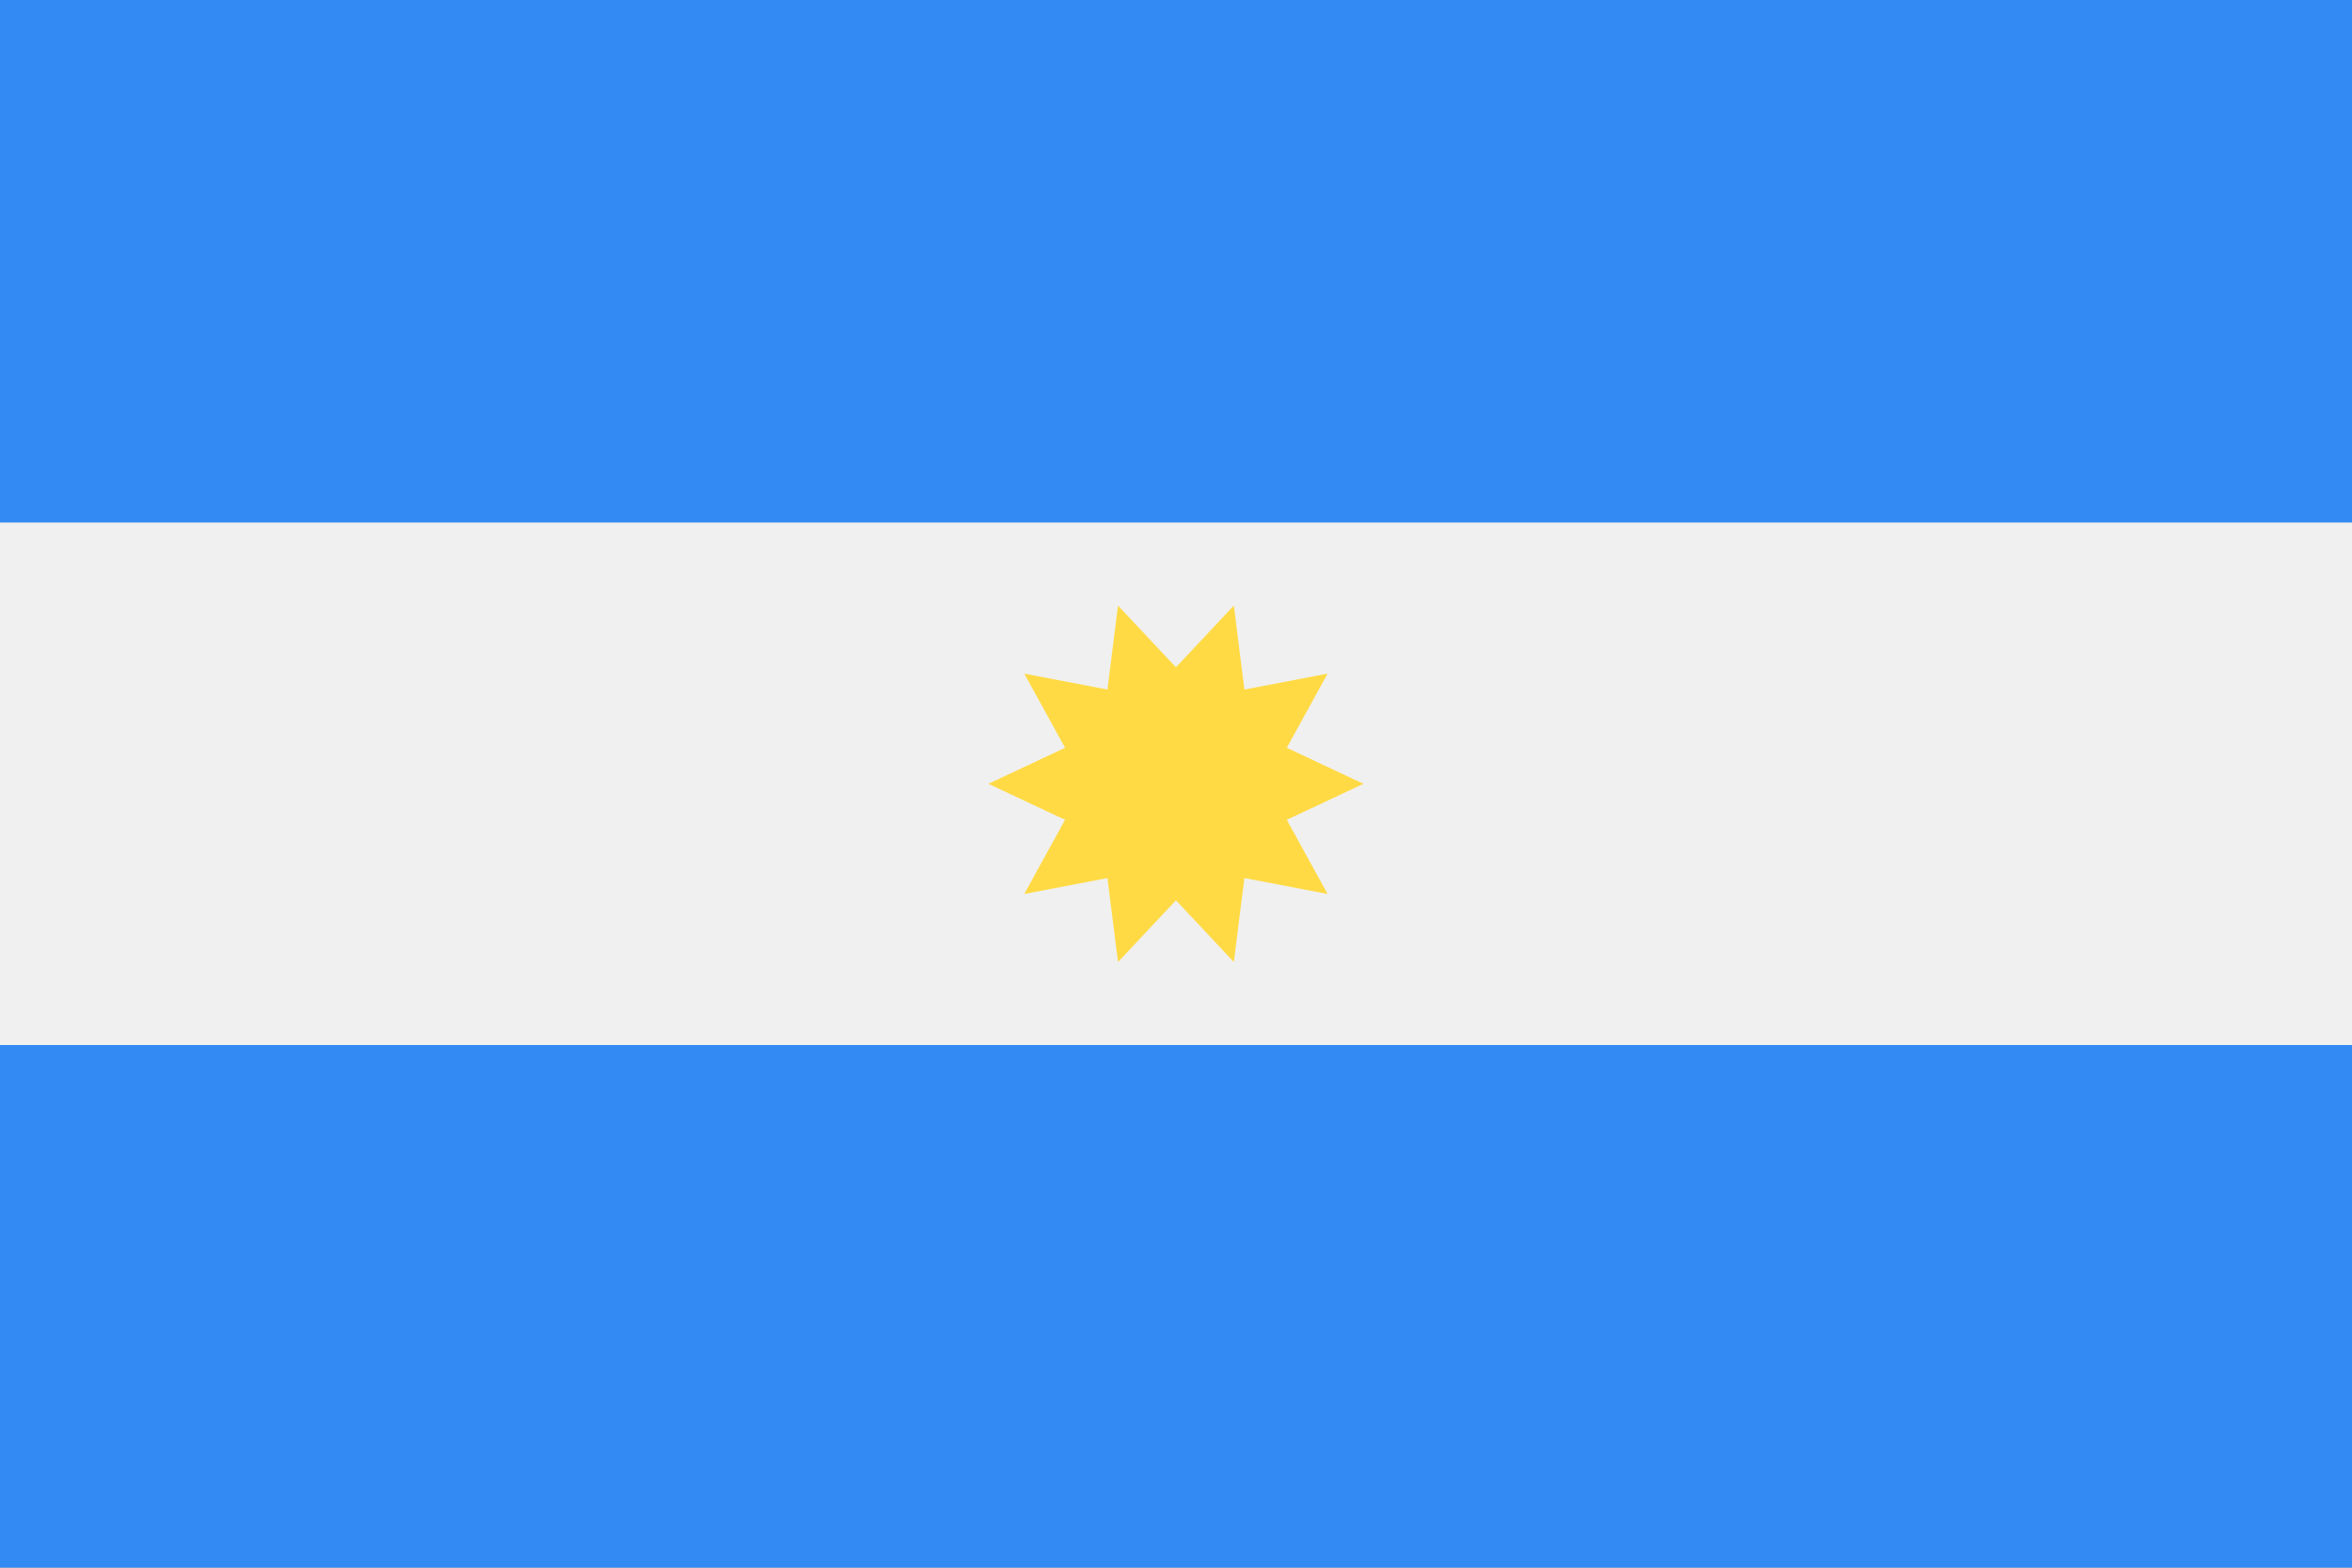
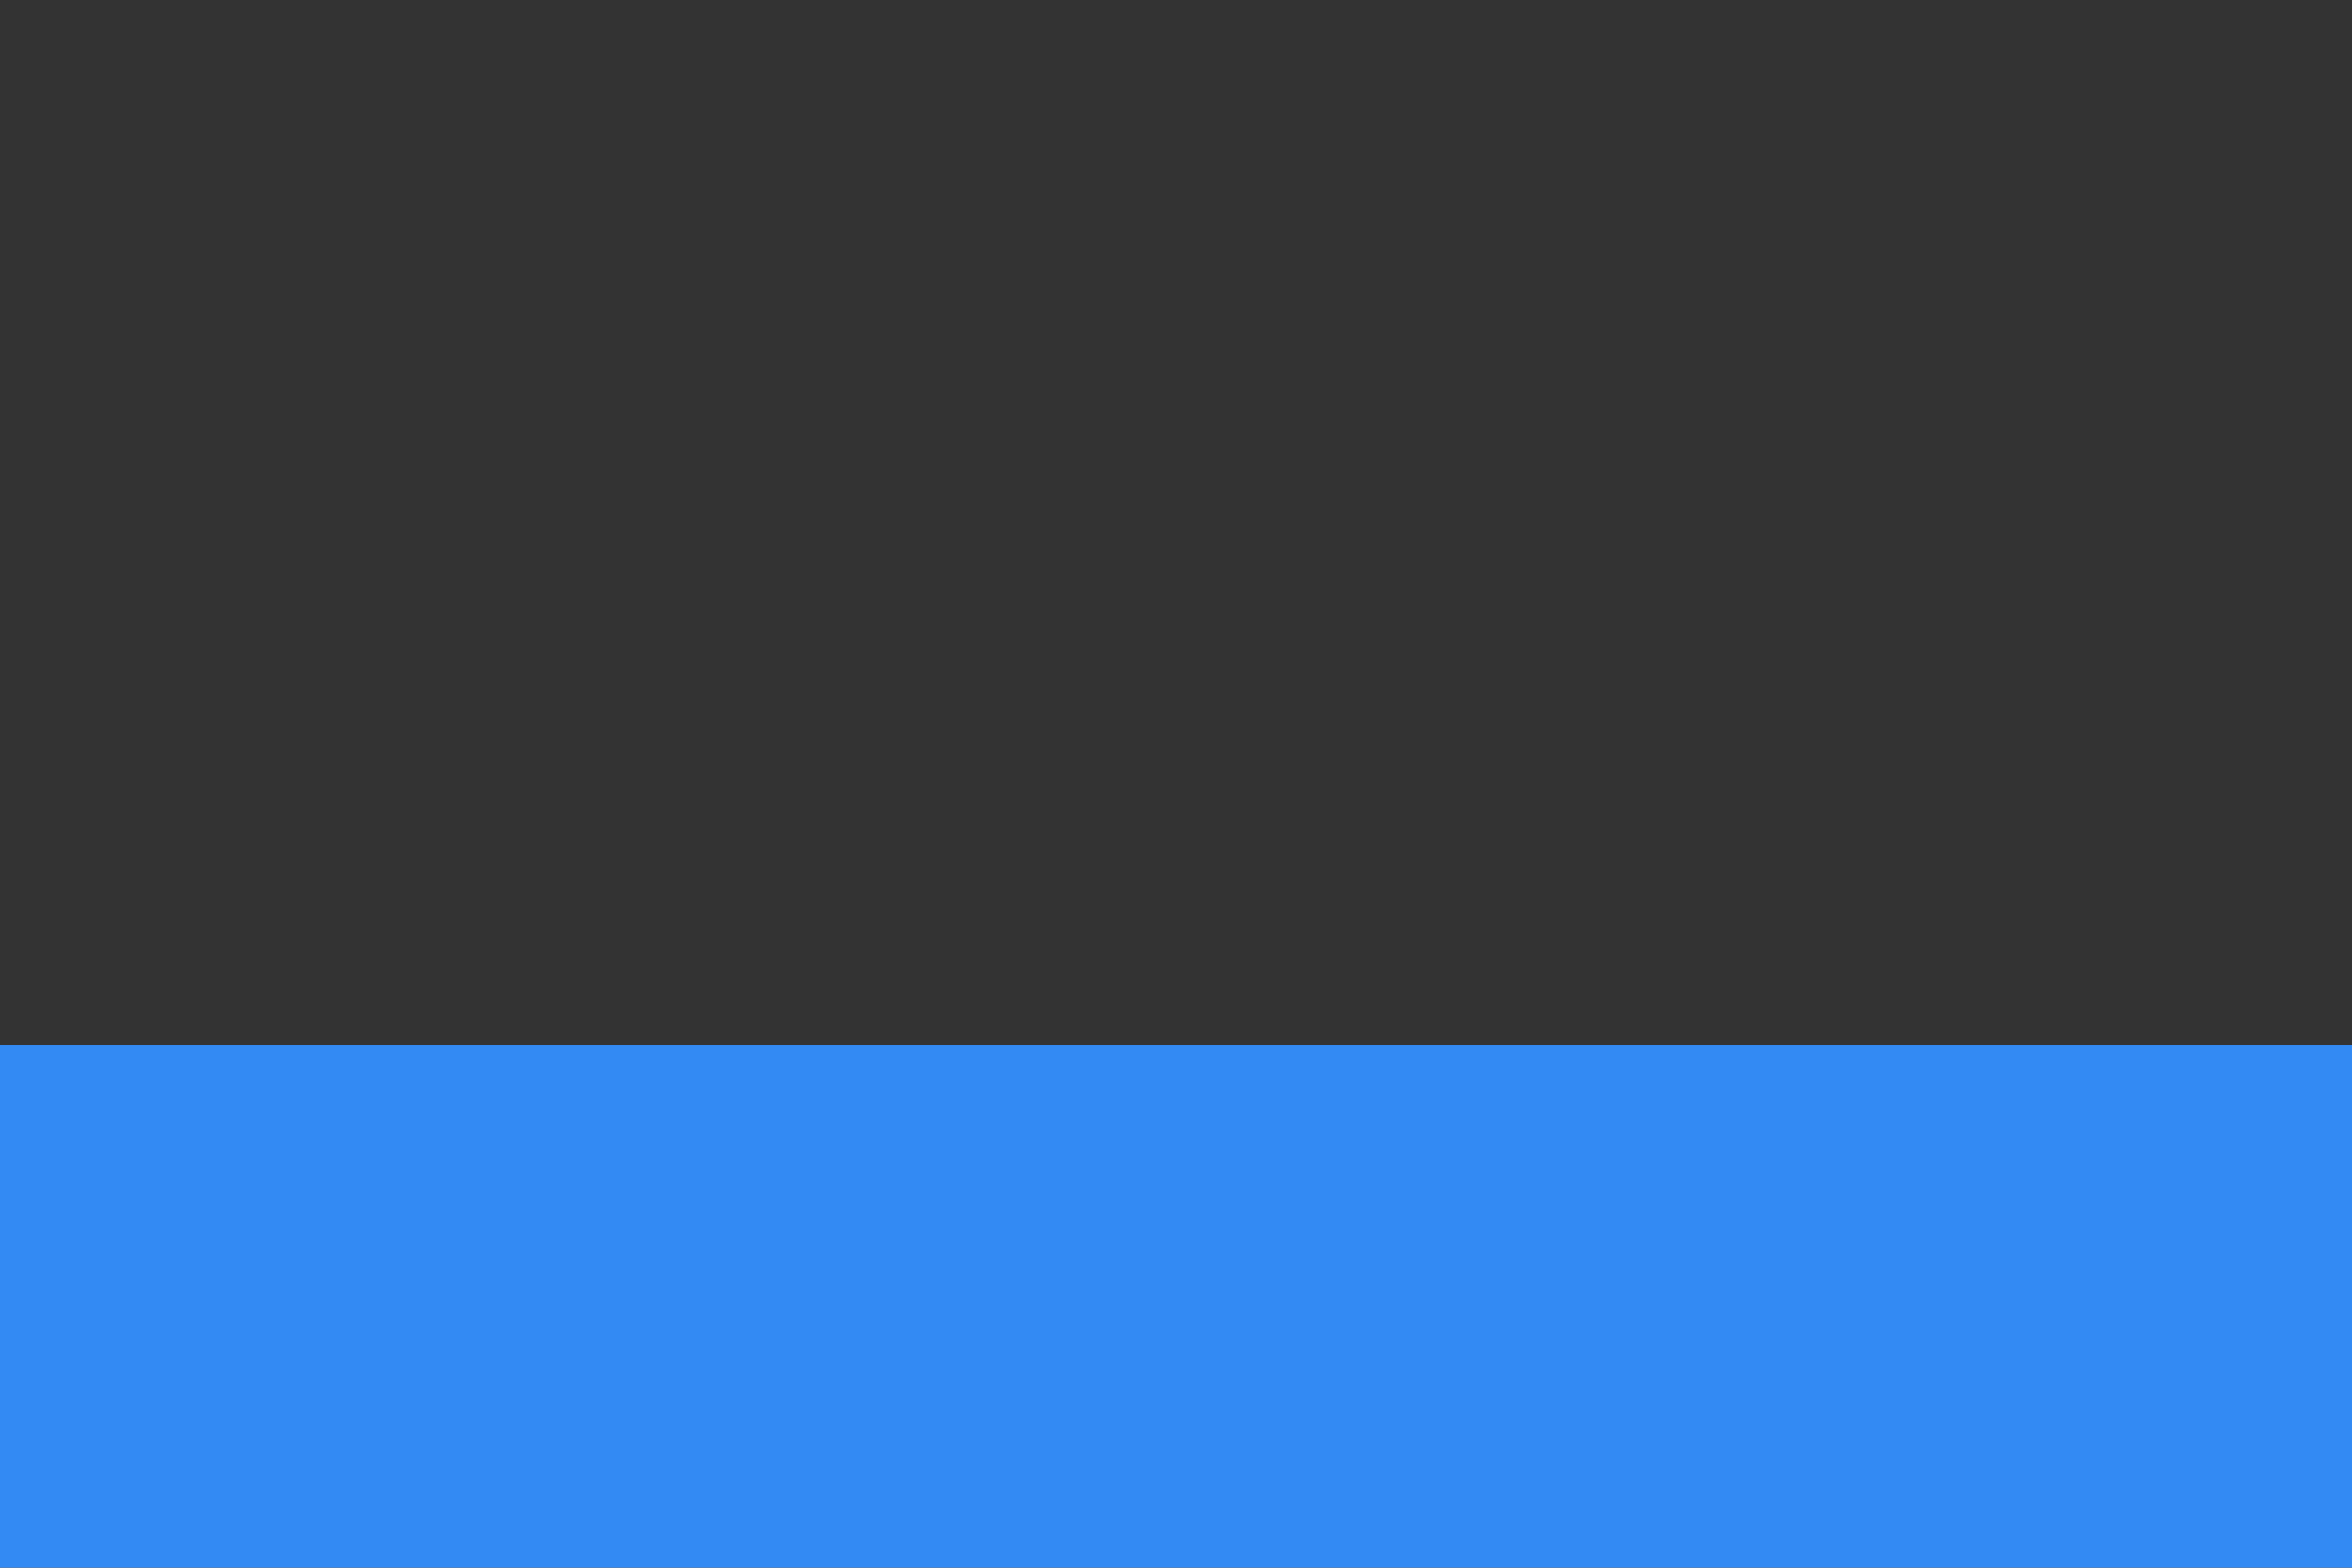
<svg xmlns="http://www.w3.org/2000/svg" width="35.45" height="23.633" viewBox="0 0 35.45 23.633">
  <rect x="0" y="0" width="35.45" height="23.633" fill="#333333" stroke="none" />
  <g id="_555615" data-name="555615" transform="translate(0 -85.338)">
-     <rect id="Rectángulo_757" data-name="Rectángulo 757" width="35.45" height="23.633" transform="translate(0 85.337)" fill="#f0f0f0" />
    <g id="Grupo_2102" data-name="Grupo 2102" transform="translate(0 85.337)">
-       <rect id="Rectángulo_758" data-name="Rectángulo 758" width="35.45" height="7.878" fill="#338af3" />
      <rect id="Rectángulo_759" data-name="Rectángulo 759" width="35.45" height="7.878" transform="translate(0 15.755)" fill="#338af3" />
    </g>
-     <path id="Trazado_2878" data-name="Trazado 2878" d="M220.842,219.868l-1.155.543.615,1.118-1.254-.24-.159,1.266-.873-.931-.873.931-.159-1.266-1.254.24.615-1.118-1.155-.543,1.155-.543-.615-1.118,1.254.24.159-1.266.873.931.873-.931.159,1.266,1.254-.24-.615,1.118Z" transform="translate(-200.292 -122.714)" fill="#ffda44" />
  </g>
</svg>